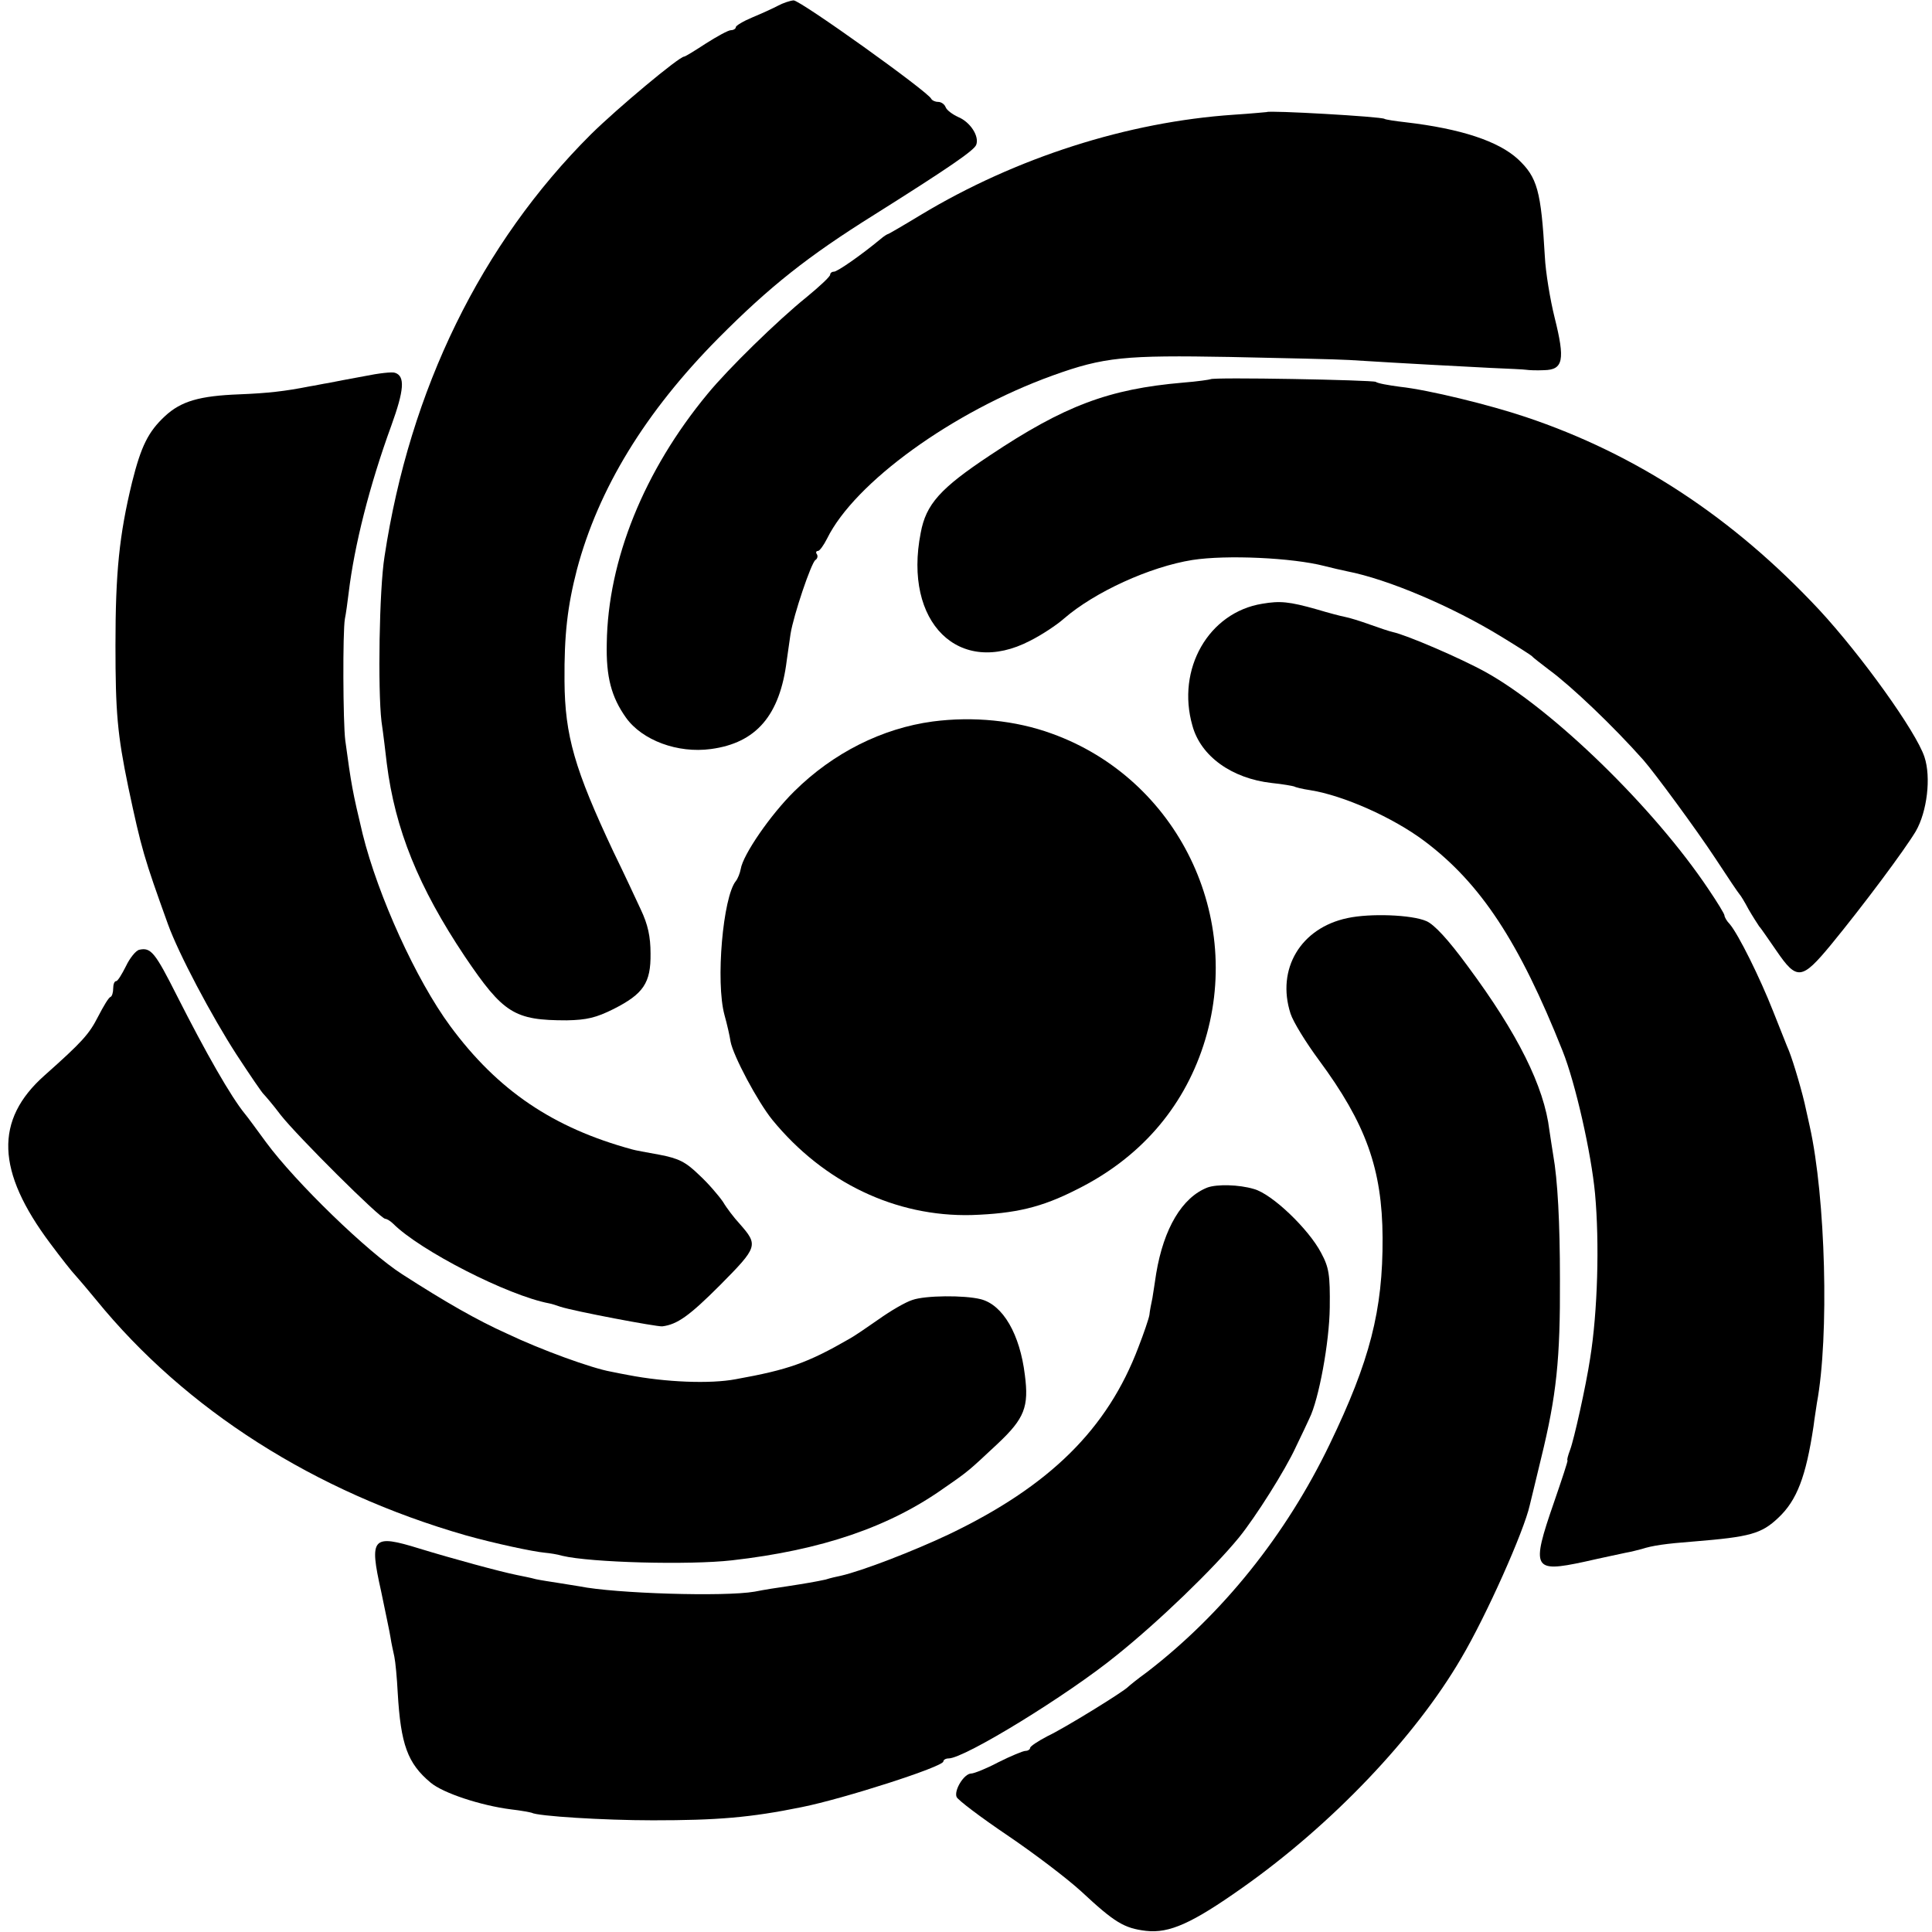
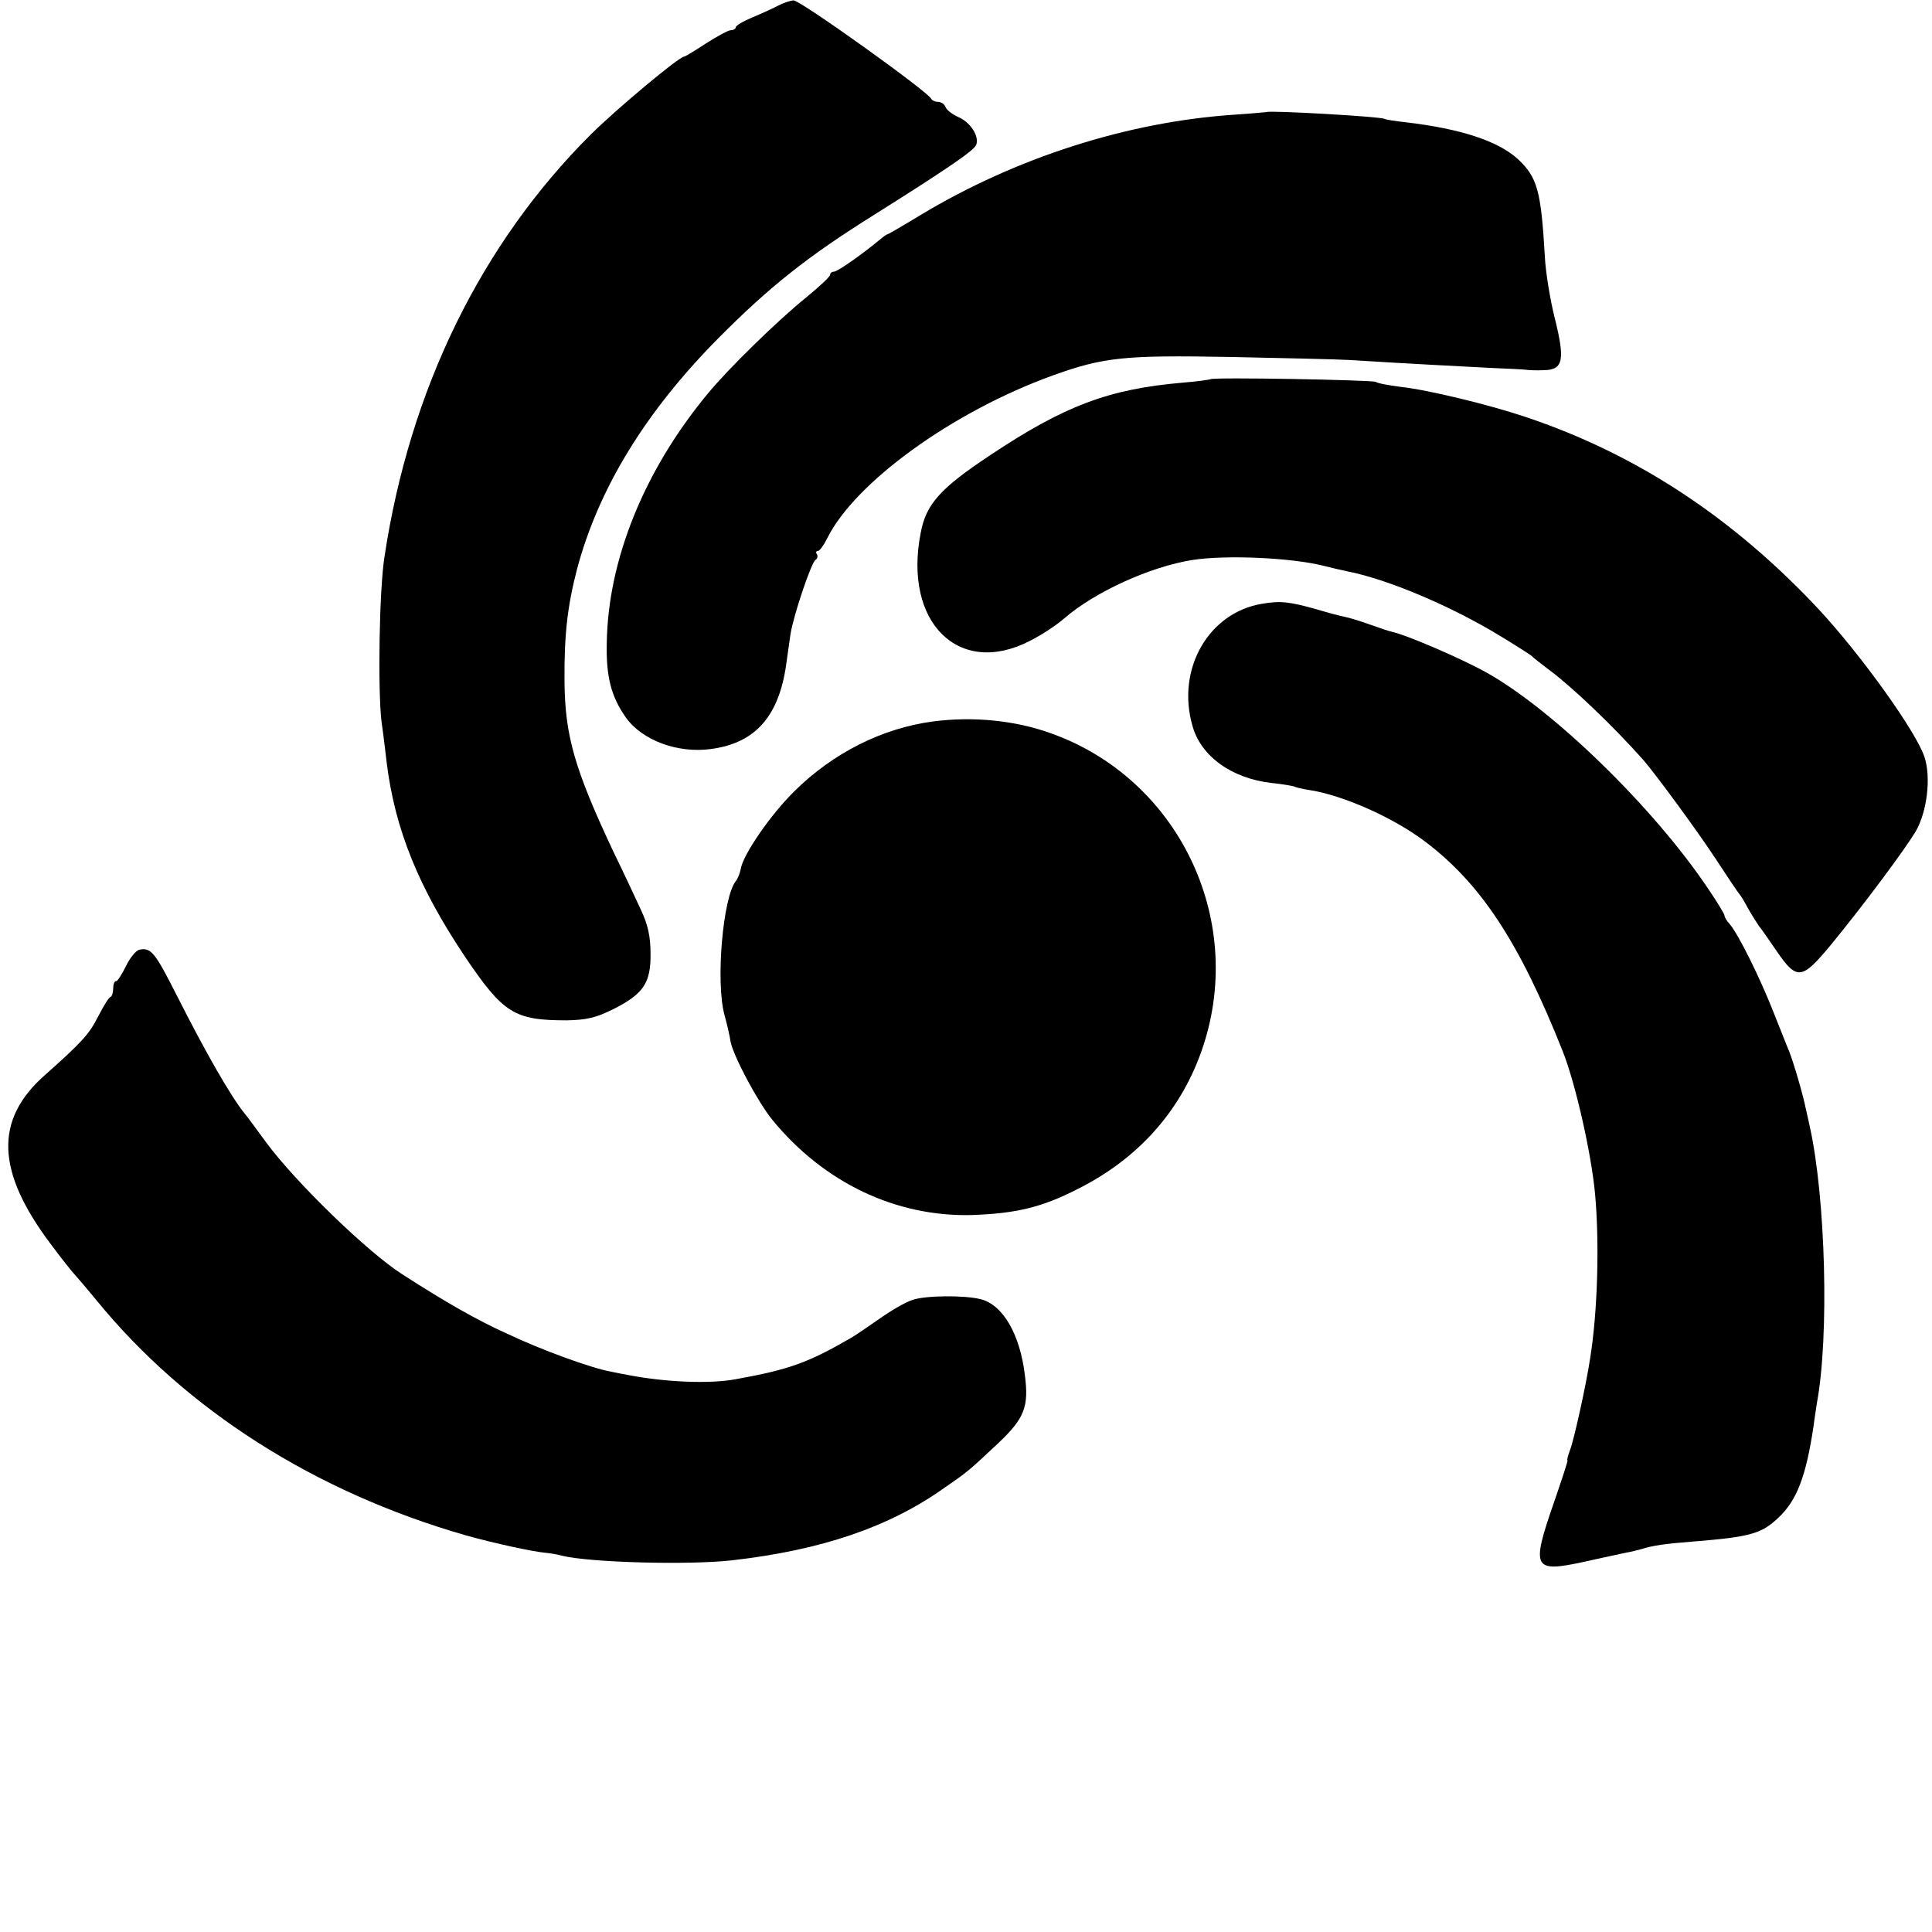
<svg xmlns="http://www.w3.org/2000/svg" version="1.0" width="512pt" height="512pt" viewBox="0 0 512 512" preserveAspectRatio="xMidYMid meet">
  <g transform="translate(0,512) scale(0.1,-0.1)" fill="#000000" stroke="none">
    <path d="M2062 5105 c-13 -7 -44 -21 -68 -31 -24 -10 -44 -22 -44 -26 0 -4 -6 -8 -13 -8 -7 0 -36 -16 -66 -35 -29 -19 -55 -35 -58 -35 -13 0 -176 -136 -247 -206 -291 -290 -480 -676 -547 -1119 -14 -87 -18 -352 -8 -437 5 -34 11 -85 14 -111 22 -175 84 -328 207 -512 102 -151 131 -169 270 -169 53 1 78 7 124 30 79 40 99 69 98 147 0 45 -7 77 -26 117 -14 30 -46 99 -72 152 -103 219 -129 308 -130 453 -1 124 8 199 33 296 57 214 181 417 374 612 137 138 238 218 414 328 197 124 264 170 270 185 9 23 -16 61 -48 74 -15 7 -30 18 -33 26 -3 8 -12 14 -20 14 -8 0 -16 4 -18 8 -7 18 -348 262 -365 261 -10 -1 -28 -7 -41 -14z" />
    <path d="M3357 4823 c-1 0 -40 -4 -87 -7 -282 -19 -578 -114 -829 -265 -46 -28 -86 -51 -87 -51 -2 0 -12 -6 -21 -14 -52 -43 -114 -86 -123 -86 -6 0 -10 -4 -10 -8 0 -5 -28 -31 -62 -59 -77 -62 -209 -191 -263 -257 -168 -203 -264 -440 -267 -661 -2 -89 12 -142 51 -197 43 -60 137 -95 225 -83 120 16 183 89 201 235 3 19 7 51 10 70 8 50 55 189 66 196 5 3 7 10 4 15 -4 5 -2 9 3 9 4 0 15 15 24 33 73 148 332 336 598 432 136 49 191 54 470 49 140 -3 282 -6 315 -8 160 -10 298 -17 375 -21 47 -2 90 -4 95 -5 6 -1 27 -2 47 -1 51 1 56 27 28 139 -12 48 -24 121 -26 162 -10 175 -20 210 -71 258 -52 48 -152 81 -298 98 -27 3 -53 7 -56 9 -8 6 -307 23 -312 18z" />
-     <path d="M965 4123 c-38 -7 -81 -15 -95 -18 -14 -2 -36 -7 -50 -9 -65 -13 -111 -18 -185 -21 -106 -4 -155 -18 -198 -58 -44 -41 -63 -79 -87 -175 -34 -140 -44 -239 -44 -432 0 -177 5 -236 34 -376 35 -165 42 -188 105 -363 28 -78 116 -244 182 -346 36 -55 68 -102 72 -105 3 -3 24 -27 45 -55 44 -56 264 -275 277 -275 4 0 14 -6 21 -13 71 -71 303 -190 413 -211 6 -1 19 -5 30 -9 37 -12 254 -53 270 -52 40 5 72 28 153 109 101 102 102 106 52 163 -14 15 -34 41 -44 58 -11 16 -39 49 -63 71 -36 35 -54 44 -106 54 -34 6 -66 12 -72 14 -209 57 -356 156 -482 327 -90 122 -191 344 -232 509 -27 113 -30 130 -46 248 -6 47 -7 288 -1 322 3 14 7 45 10 69 15 125 55 284 113 443 34 94 37 131 10 140 -7 3 -43 -1 -82 -9z" />
    <path d="M3208 4115 c-2 -1 -34 -6 -73 -9 -197 -17 -314 -61 -512 -193 -131 -87 -169 -129 -183 -205 -47 -238 102 -384 290 -286 30 15 71 42 90 59 81 70 227 137 340 155 90 14 265 6 350 -16 19 -5 46 -11 60 -14 108 -21 278 -93 410 -174 41 -25 77 -48 80 -51 3 -4 23 -19 45 -36 60 -44 171 -150 250 -239 29 -33 139 -182 191 -261 32 -49 61 -92 64 -95 3 -3 14 -21 24 -40 11 -19 24 -39 28 -45 5 -5 25 -35 46 -65 54 -79 67 -77 144 16 87 106 195 251 225 301 30 52 41 143 23 197 -22 67 -167 269 -279 390 -229 245 -485 413 -778 511 -95 32 -258 72 -333 80 -30 4 -59 9 -64 13 -9 5 -432 13 -438 7z" />
    <path d="M3345 3520 c-142 -23 -228 -173 -185 -323 22 -81 104 -140 210 -152 30 -3 56 -8 59 -9 3 -2 22 -7 43 -10 88 -14 219 -72 303 -135 149 -112 251 -267 366 -556 34 -85 76 -271 86 -378 12 -131 7 -313 -13 -437 -11 -73 -43 -216 -53 -242 -6 -16 -9 -28 -7 -28 2 0 -15 -51 -36 -112 -61 -176 -55 -186 80 -157 48 11 97 21 110 24 12 2 32 7 43 10 28 9 61 14 139 20 147 12 178 20 223 63 49 46 73 109 93 242 3 25 8 53 9 62 33 177 23 545 -19 733 -1 6 -6 26 -10 45 -8 40 -33 125 -45 155 -5 11 -23 58 -42 105 -35 89 -92 204 -115 231 -8 8 -14 19 -14 23 0 4 -19 35 -42 69 -145 217 -414 478 -591 576 -67 37 -209 98 -246 106 -9 2 -36 11 -61 20 -25 9 -54 18 -65 20 -11 2 -45 11 -75 20 -74 21 -98 23 -145 15z" />
    <path d="M2472 3208 c-134 -18 -264 -83 -367 -185 -63 -62 -136 -168 -142 -206 -2 -11 -8 -26 -13 -32 -34 -42 -54 -267 -30 -355 7 -25 14 -56 16 -70 7 -38 72 -160 111 -208 136 -166 327 -257 528 -252 116 4 185 20 279 68 165 82 280 213 335 381 111 339 -68 707 -402 827 -96 35 -208 46 -315 32z" />
-     <path d="M3571 2687 c-124 -26 -189 -135 -151 -253 7 -22 41 -77 75 -123 125 -169 168 -289 169 -471 1 -193 -34 -327 -140 -547 -116 -241 -284 -450 -484 -604 -25 -18 -47 -36 -50 -39 -12 -13 -171 -111 -214 -131 -25 -13 -46 -27 -46 -31 0 -4 -6 -8 -12 -8 -7 0 -40 -14 -72 -30 -32 -17 -65 -30 -72 -30 -19 0 -46 -44 -39 -62 3 -8 64 -54 135 -102 71 -48 159 -115 196 -149 88 -82 113 -97 171 -104 62 -7 122 20 255 114 237 167 458 399 580 608 67 113 167 338 182 406 3 13 17 69 30 124 41 167 51 263 50 475 0 150 -6 263 -18 330 -2 14 -7 43 -10 65 -14 116 -84 256 -216 434 -52 71 -89 111 -110 120 -39 17 -149 21 -209 8z" />
    <path d="M369 2603 c-9 -2 -25 -22 -35 -43 -11 -22 -22 -40 -26 -40 -5 0 -8 -9 -8 -19 0 -11 -3 -21 -7 -23 -5 -1 -19 -25 -33 -52 -24 -47 -42 -67 -142 -156 -133 -118 -128 -254 15 -445 29 -39 59 -77 67 -85 8 -9 33 -38 55 -65 237 -291 579 -509 980 -624 75 -21 177 -43 210 -46 11 -1 32 -4 45 -8 75 -18 336 -25 450 -12 237 27 417 88 564 193 64 44 65 46 141 117 70 66 82 97 71 181 -13 108 -58 186 -117 201 -44 11 -147 10 -181 -2 -19 -6 -58 -29 -89 -51 -30 -21 -65 -45 -78 -52 -111 -64 -162 -82 -301 -107 -68 -13 -187 -8 -285 11 -11 2 -32 6 -46 9 -51 9 -186 58 -276 101 -78 35 -162 83 -277 157 -91 58 -283 244 -361 350 -25 34 -49 67 -55 74 -38 46 -105 164 -181 314 -58 115 -69 129 -100 122z" />
-     <path d="M3200 1973 c-67 -26 -116 -108 -136 -228 -3 -22 -8 -51 -10 -65 -3 -14 -7 -34 -8 -45 -2 -11 -15 -49 -29 -85 -82 -217 -235 -368 -502 -496 -95 -45 -230 -97 -287 -110 -10 -2 -28 -6 -40 -10 -28 -6 -51 -10 -103 -18 -22 -3 -60 -9 -85 -14 -80 -14 -370 -5 -464 14 -12 2 -37 6 -56 9 -19 3 -46 7 -60 10 -14 4 -36 8 -50 11 -45 9 -173 44 -258 70 -126 39 -134 30 -102 -113 11 -54 23 -109 25 -123 2 -14 7 -36 10 -50 3 -14 7 -57 9 -96 8 -137 26 -187 87 -238 33 -28 134 -61 213 -71 27 -3 52 -8 55 -9 15 -9 191 -20 321 -20 170 0 258 7 395 35 110 22 375 107 375 121 0 4 6 8 14 8 42 0 316 168 446 274 112 90 255 228 323 311 44 54 123 179 151 240 16 33 32 67 36 76 25 50 53 202 54 294 1 87 -2 106 -23 145 -33 63 -130 156 -178 169 -40 12 -98 13 -123 4z" />
+     <path d="M3200 1973 z" />
  </g>
</svg>